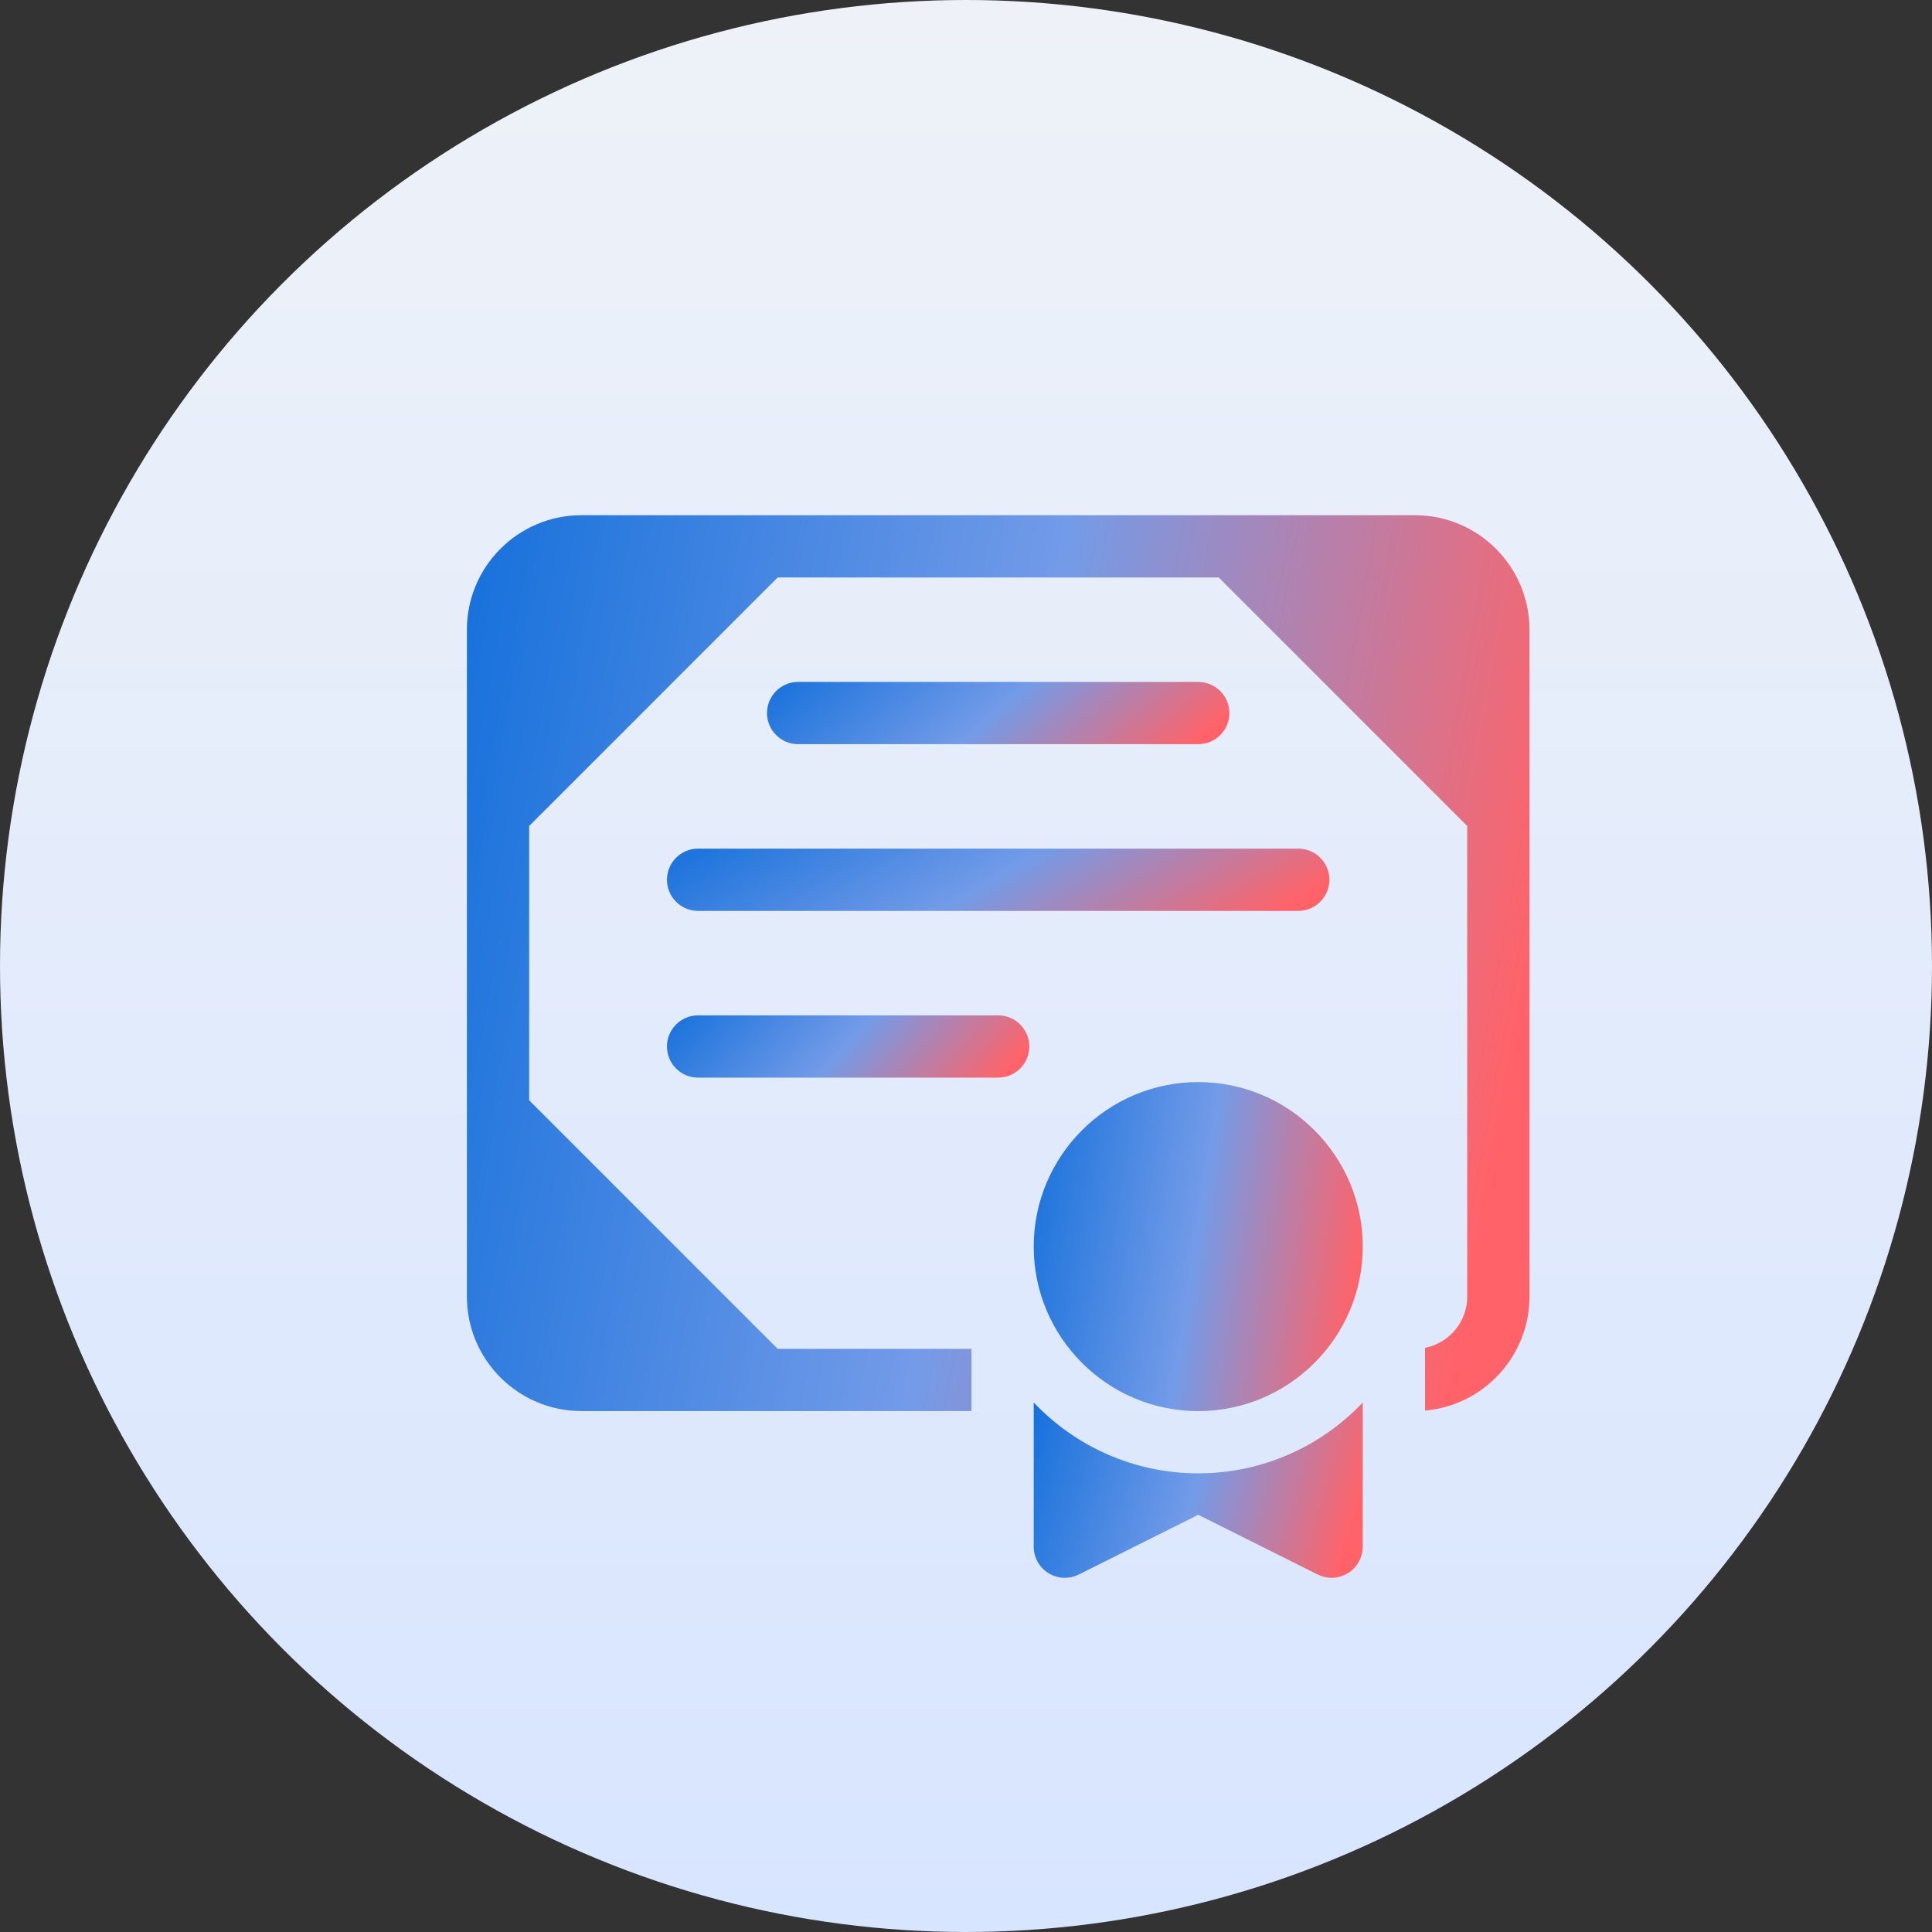
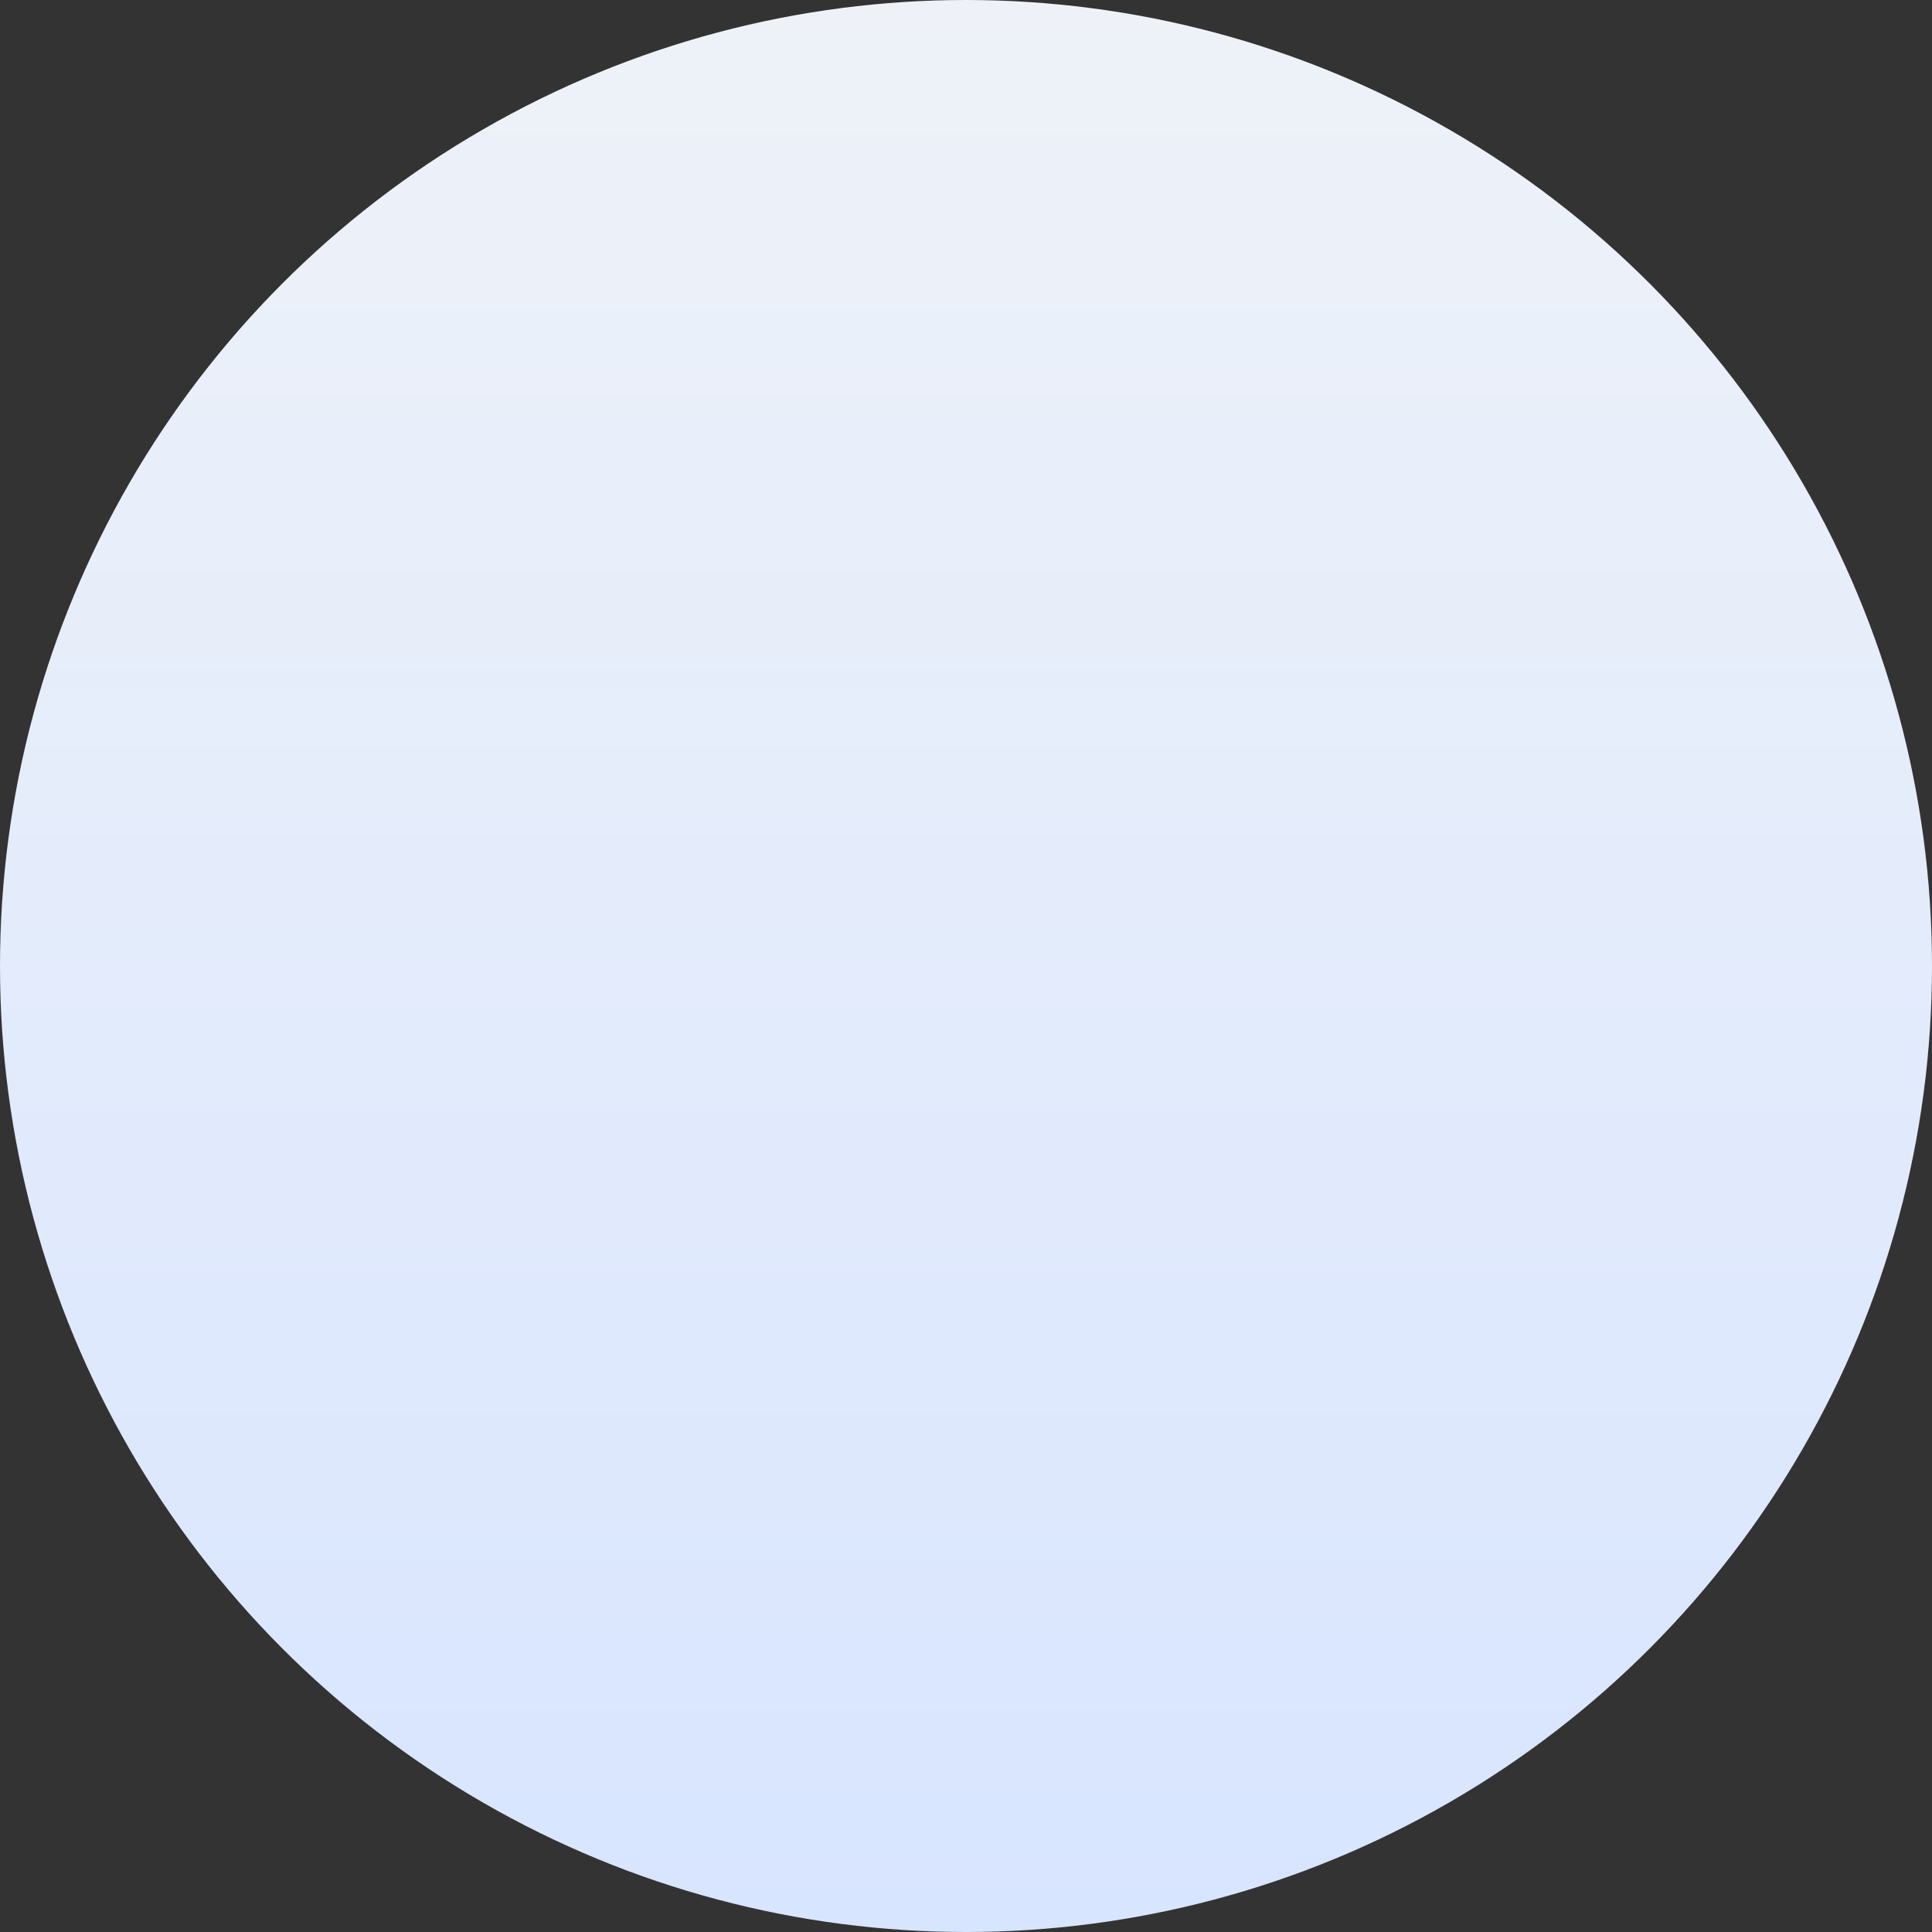
<svg xmlns="http://www.w3.org/2000/svg" width="60" height="60" viewBox="0 0 60 60" fill="none">
  <rect x="0" y="0" width="60" height="60" fill="#333333" stroke="none" />
  <circle cx="30" cy="30" r="30" fill="url(#paint0_linear_10301_119261)" />
  <g clip-path="url(#clip0_10301_119261)">
-     <path d="M37.214 23.111C37.748 23.111 38.18 22.678 38.18 22.145C38.18 21.611 37.748 21.178 37.214 21.178H24.787C24.253 21.178 23.82 21.611 23.82 22.145C23.82 22.678 24.253 23.111 24.787 23.111H37.214Z" fill="url(#paint1_linear_10301_119261)" />
-     <path d="M20.713 27.322C20.713 27.856 21.146 28.289 21.68 28.289H40.32C40.854 28.289 41.286 27.856 41.286 27.322C41.286 26.788 40.854 26.355 40.32 26.355H21.68C21.146 26.355 20.713 26.788 20.713 27.322Z" fill="url(#paint2_linear_10301_119261)" />
    <path d="M31 31.533H21.68C21.146 31.533 20.713 31.966 20.713 32.5C20.713 33.034 21.146 33.467 21.68 33.467H31C31.534 33.467 31.967 33.034 31.967 32.5C31.967 31.966 31.534 31.533 31 31.533Z" fill="url(#paint3_linear_10301_119261)" />
-     <path d="M43.944 16H38.249C38.249 16 38.249 16 38.249 16H18.056C16.095 16 14.5 17.595 14.5 19.555V40.267C14.5 42.227 16.095 43.822 18.056 43.822H30.171V41.889H24.152L16.434 34.171V25.652L24.152 17.934H37.849L45.566 25.652V40.267C45.566 41.054 45.002 41.712 44.256 41.858V43.808C46.071 43.649 47.5 42.122 47.5 40.267V19.555C47.5 17.595 45.905 16 43.944 16Z" fill="url(#paint4_linear_10301_119261)" />
    <path d="M37.212 33.605C34.395 33.605 32.103 35.896 32.103 38.714C32.103 41.531 34.395 43.823 37.212 43.823C40.03 43.823 42.322 41.531 42.322 38.714C42.322 35.896 40.03 33.605 37.212 33.605Z" fill="url(#paint5_linear_10301_119261)" />
-     <path d="M37.212 45.756C35.203 45.756 33.388 44.91 32.103 43.556V48.033C32.103 48.368 32.277 48.68 32.562 48.856C32.717 48.952 32.894 49 33.07 49C33.218 49 33.366 48.967 33.503 48.898L37.212 47.043L40.922 48.898C41.059 48.967 41.207 49 41.355 49C41.532 49 41.708 48.952 41.863 48.856C42.148 48.68 42.322 48.368 42.322 48.033V43.556C41.037 44.91 39.222 45.756 37.212 45.756Z" fill="url(#paint6_linear_10301_119261)" />
  </g>
  <defs>
    <linearGradient id="paint0_linear_10301_119261" x1="30" y1="0" x2="30" y2="60" gradientUnits="userSpaceOnUse">
      <stop stop-color="#EEF2F8" />
      <stop offset="1" stop-color="#D8E5FF" />
    </linearGradient>
    <linearGradient id="paint1_linear_10301_119261" x1="22.764" y1="21.802" x2="29.537" y2="29.626" gradientUnits="userSpaceOnUse">
      <stop stop-color="#126FDB" />
      <stop offset="0.539" stop-color="#739BE8" />
      <stop offset="1" stop-color="#FF6369" />
    </linearGradient>
    <linearGradient id="paint2_linear_10301_119261" x1="19.2" y1="26.979" x2="25.257" y2="37.006" gradientUnits="userSpaceOnUse">
      <stop stop-color="#126FDB" />
      <stop offset="0.539" stop-color="#739BE8" />
      <stop offset="1" stop-color="#FF6369" />
    </linearGradient>
    <linearGradient id="paint3_linear_10301_119261" x1="19.885" y1="32.157" x2="26.695" y2="38.323" gradientUnits="userSpaceOnUse">
      <stop stop-color="#126FDB" />
      <stop offset="0.539" stop-color="#739BE8" />
      <stop offset="1" stop-color="#FF6369" />
    </linearGradient>
    <linearGradient id="paint4_linear_10301_119261" x1="12.073" y1="24.976" x2="47.214" y2="31.46" gradientUnits="userSpaceOnUse">
      <stop stop-color="#126FDB" />
      <stop offset="0.539" stop-color="#739BE8" />
      <stop offset="1" stop-color="#FF6369" />
    </linearGradient>
    <linearGradient id="paint5_linear_10301_119261" x1="31.352" y1="36.901" x2="42.338" y2="38.61" gradientUnits="userSpaceOnUse">
      <stop stop-color="#126FDB" />
      <stop offset="0.539" stop-color="#739BE8" />
      <stop offset="1" stop-color="#FF6369" />
    </linearGradient>
    <linearGradient id="paint6_linear_10301_119261" x1="31.352" y1="45.312" x2="41.72" y2="48.339" gradientUnits="userSpaceOnUse">
      <stop stop-color="#126FDB" />
      <stop offset="0.539" stop-color="#739BE8" />
      <stop offset="1" stop-color="#FF6369" />
    </linearGradient>
    <clipPath id="clip0_10301_119261">
-       <rect width="33" height="33" fill="white" transform="translate(14.5 16)" />
-     </clipPath>
+       </clipPath>
  </defs>
</svg>